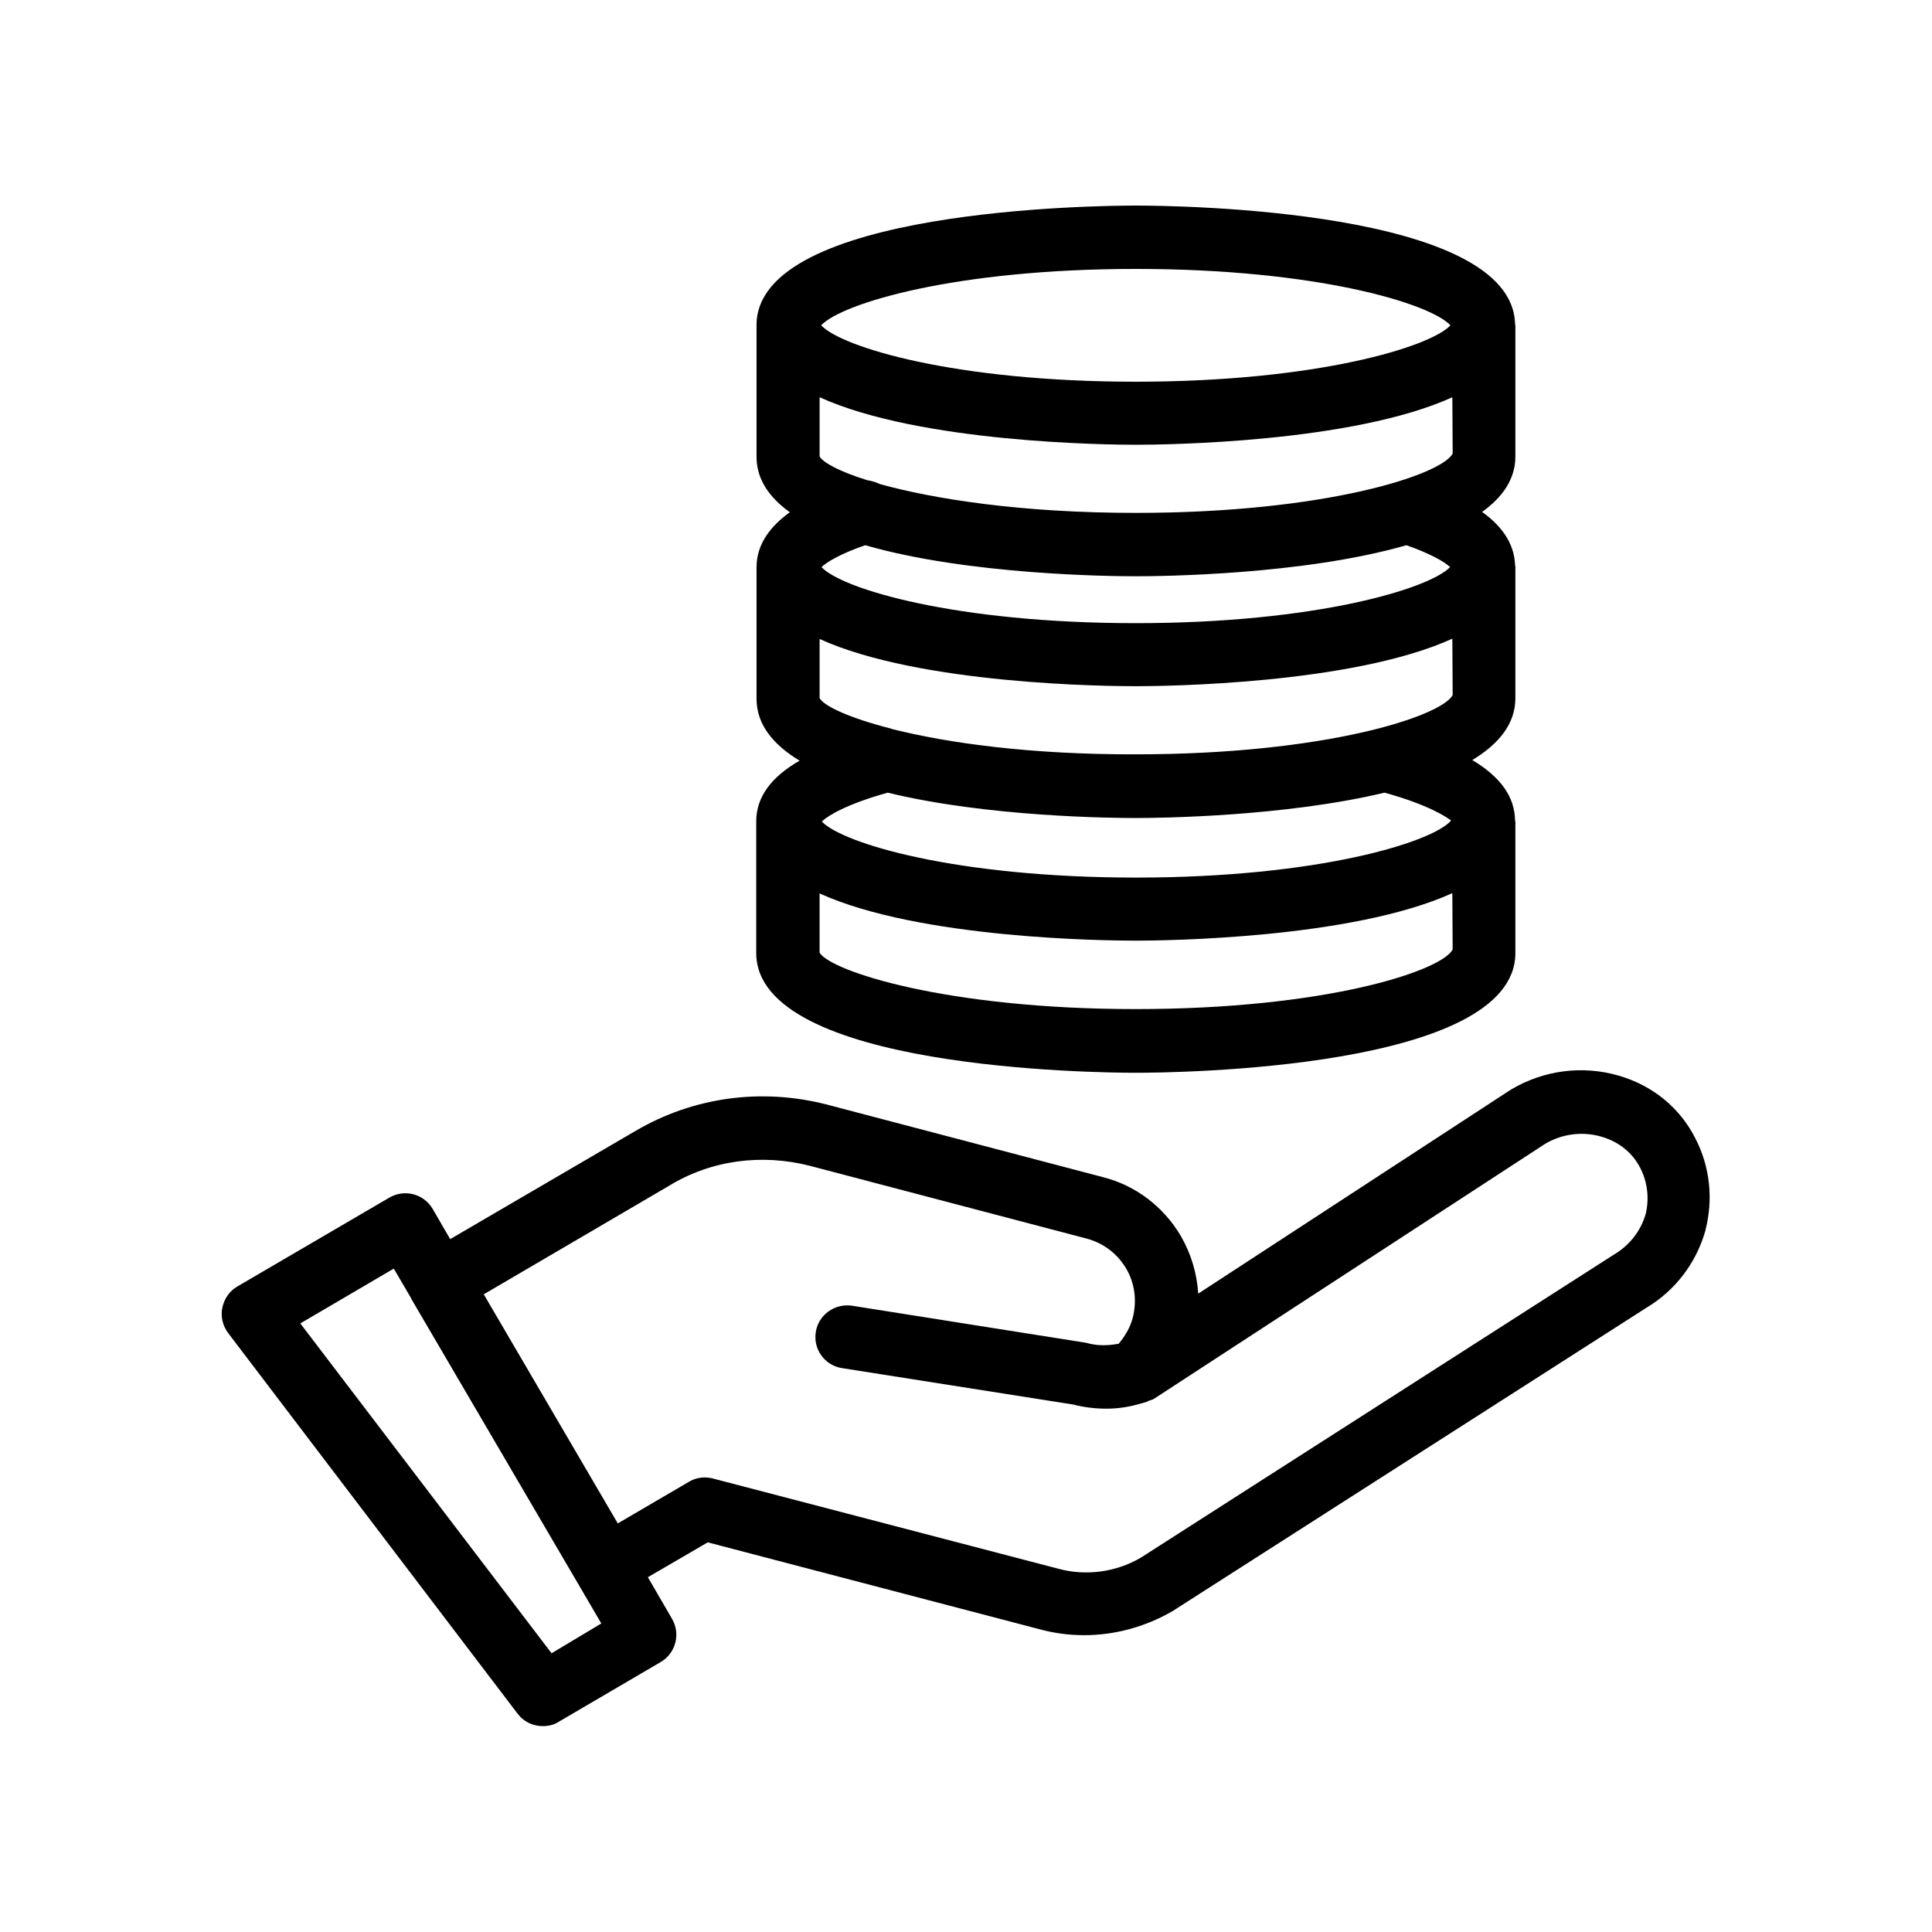
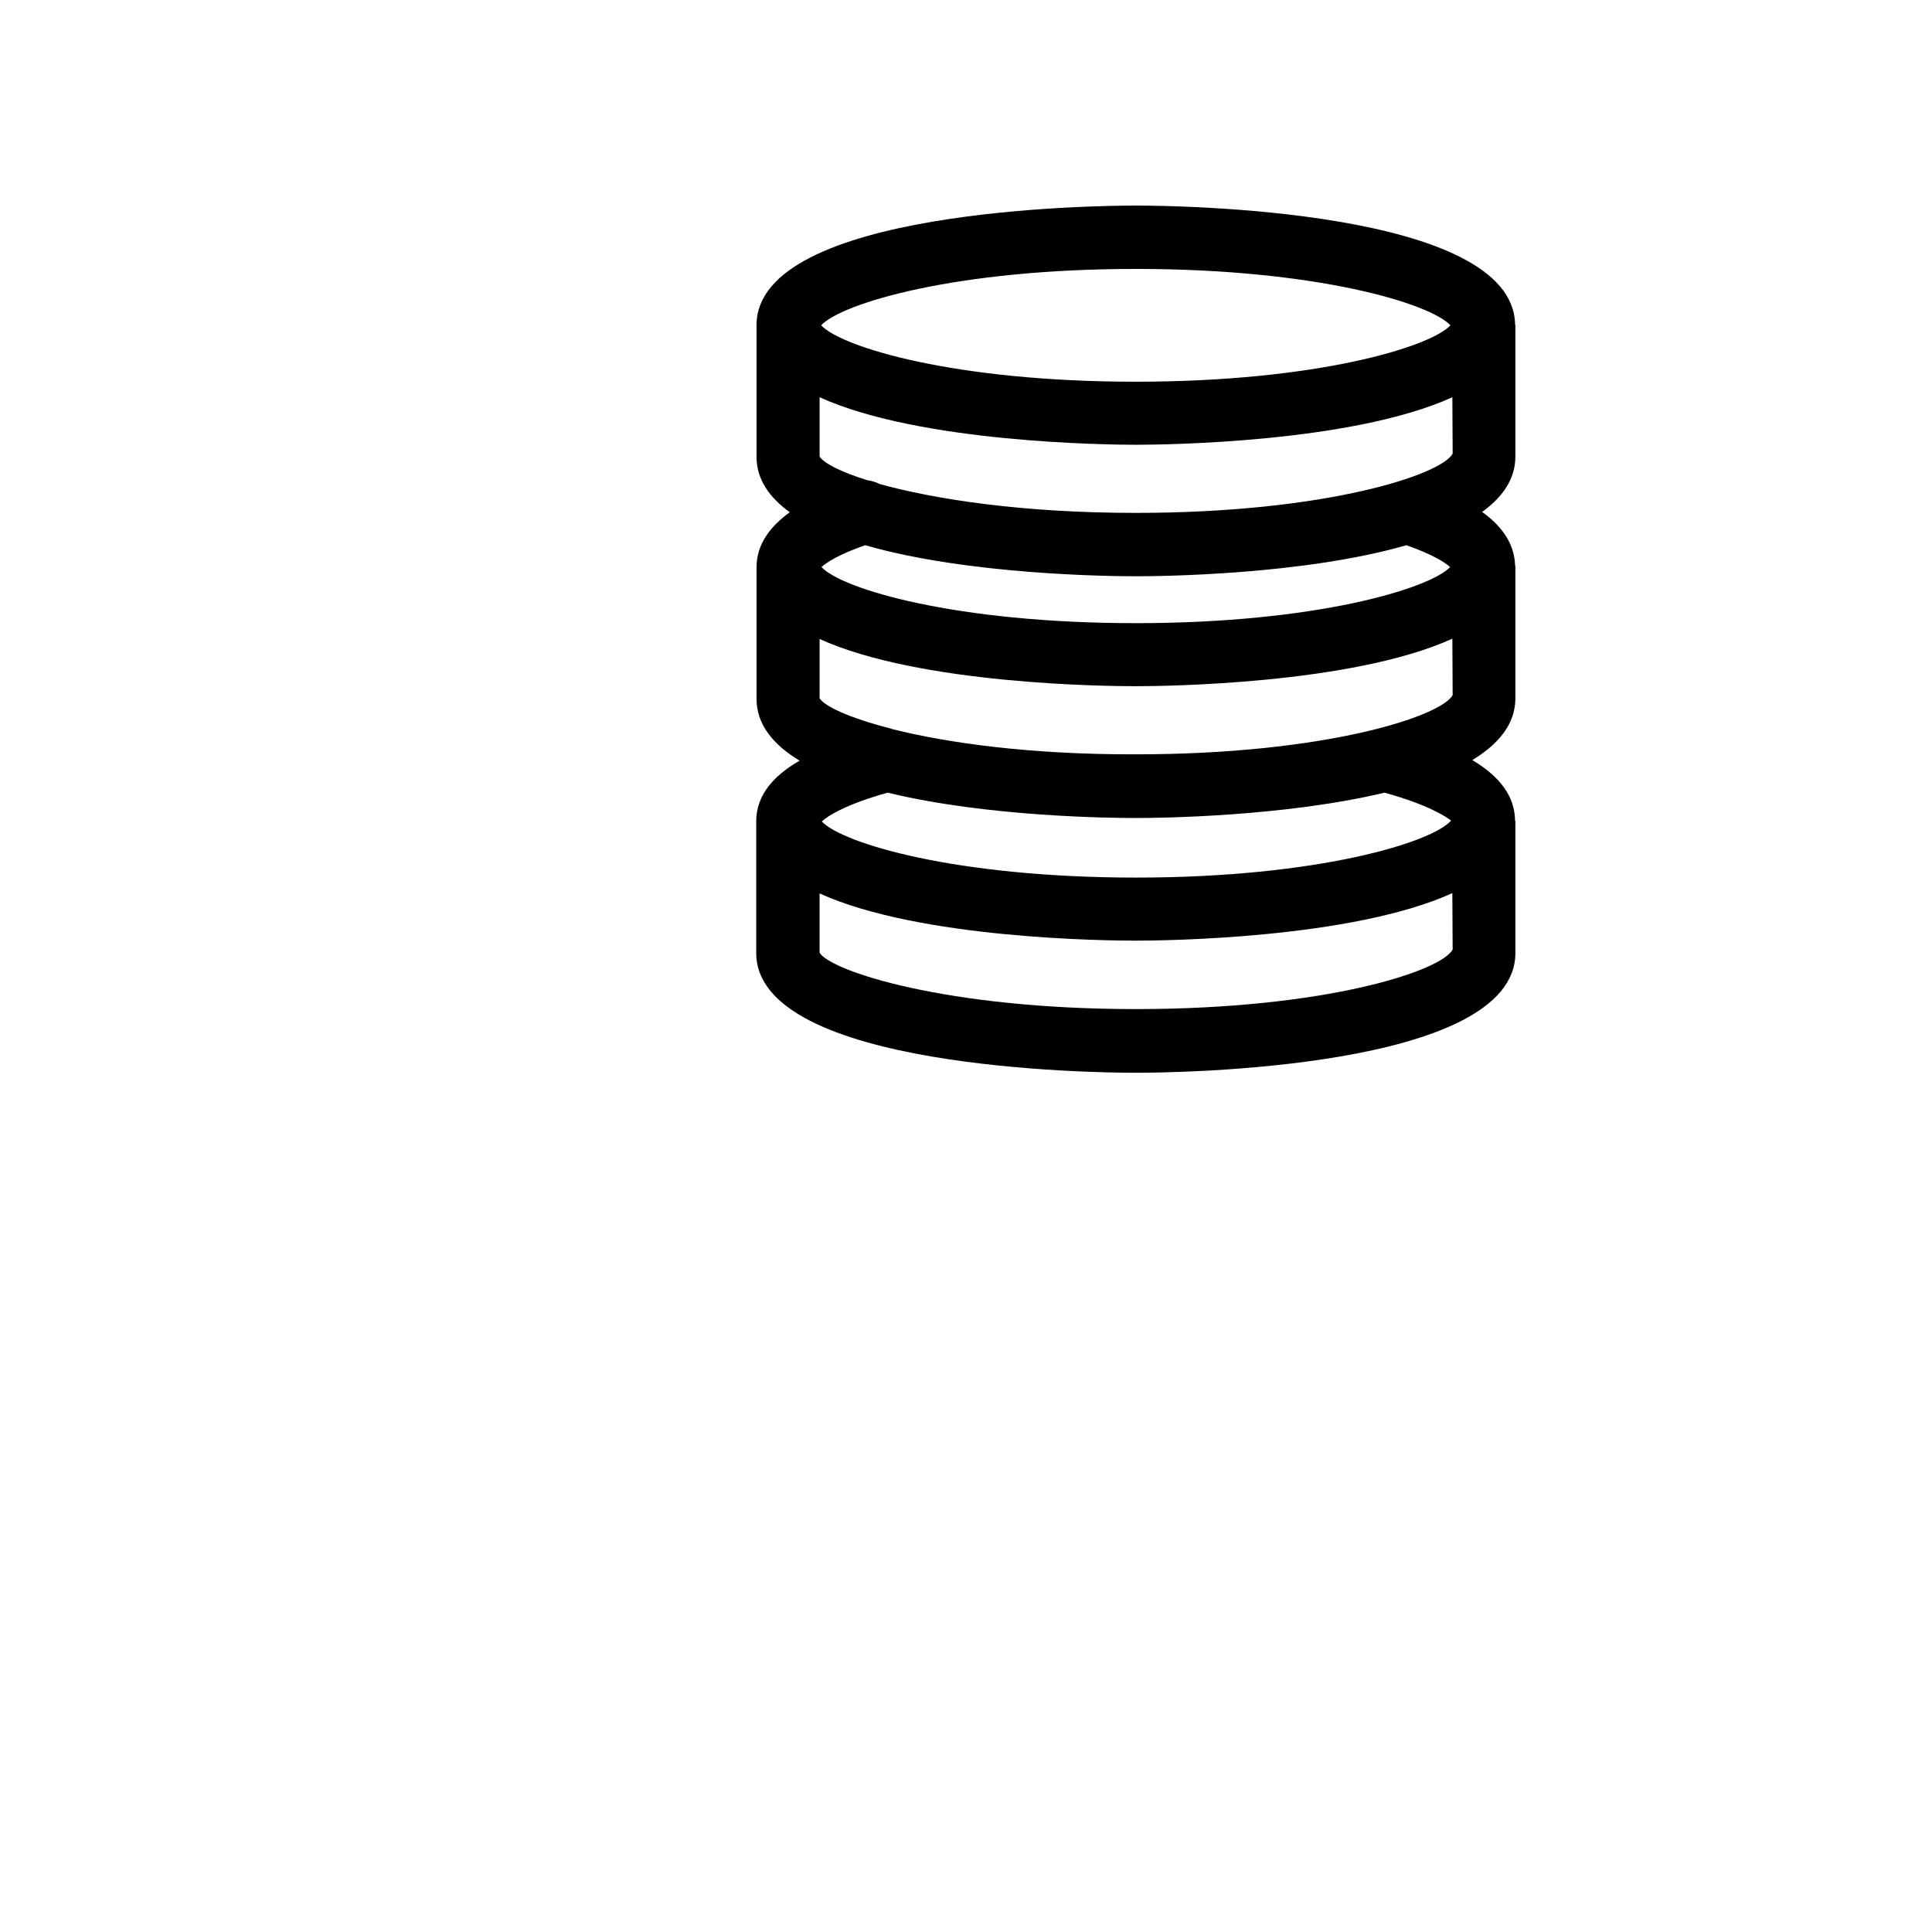
<svg xmlns="http://www.w3.org/2000/svg" fill="#000000" width="800px" height="800px" version="1.1" viewBox="144 144 512 512">
  <g>
-     <path d="m312.34 443.75-49.039 28.633-4.617-7.977c-2.352-4.031-7.473-5.375-11.504-3.023l-40.223 23.512c-2.098 1.176-3.527 3.273-4.031 5.625s0.082 4.785 1.512 6.719l76.746 100.93c1.68 2.184 4.113 3.273 6.719 3.273 1.426 0 2.938-0.336 4.199-1.176l26.953-15.785c4.031-2.352 5.375-7.473 3.023-11.504l-6.383-11 15.871-9.238 88.168 23.09c3.777 1.008 7.641 1.512 11.586 1.512 8.062 0 16.207-2.184 23.426-6.383l125.53-80.359c7.727-4.617 13.266-11.922 15.703-20.57v-0.082c2.098-8.23 1.176-16.793-2.688-24.266-4.113-8.145-11.336-14.023-20.32-16.625-9.488-2.769-19.816-1.512-28.551 3.695l-82.875 54.074c-0.336-5.289-1.848-10.496-4.617-15.281-4.617-7.809-12.008-13.434-20.738-15.617l-73.137-19.23c-17.465-4.449-35.434-1.93-50.715 7.055zm-22.168 138.38-66.586-87.41 24.77-14.527 4.617 7.894v0.082l44 75.152 6.383 10.914zm68.602-129.14 73.137 19.23c4.449 1.176 8.145 3.945 10.496 7.894 2.352 3.945 2.938 8.648 1.762 13.184-0.672 2.519-2.016 4.785-3.695 6.801-1.762 0.336-3.609 0.504-5.625 0.336-0.754-0.082-1.426-0.168-3.023-0.586l-62.051-9.824c-4.535-0.672-8.902 2.434-9.574 6.969-0.754 4.617 2.434 8.902 6.969 9.574l61.297 9.656c1.512 0.418 3.106 0.672 4.535 0.84 1.426 0.168 2.769 0.25 4.199 0.25 3.191 0 6.297-0.504 9.32-1.426 0.168 0 0.418-0.082 0.586-0.168 0.168-0.082 0.418-0.082 0.672-0.168 0.25-0.082 0.418-0.25 0.672-0.336 0.418-0.168 0.922-0.25 1.344-0.504l103.7-67.594c4.535-2.688 9.992-3.359 15.031-1.848 4.535 1.344 8.062 4.199 10.16 8.23 1.93 3.777 2.434 8.145 1.426 12.258-1.258 4.367-4.199 8.23-8.312 10.664l-125.45 80.359c-6.551 3.863-14.609 4.953-21.914 2.938l-91.609-23.93c-0.672-0.168-1.426-0.25-2.098-0.25-1.512 0-2.938 0.418-4.199 1.176l-18.809 11-35.52-60.711 49.039-28.719c11.086-6.809 24.52-8.656 37.535-5.297z" />
    <path d="m344.41 361.71v0.168 34.68c0 30.816 90.266 31.738 100.59 31.738s100.59-0.922 100.59-31.738v-34.848c0-0.082-0.082-0.168-0.082-0.25-0.082-6.297-3.863-11.586-11.336-16.039 6.969-4.199 11.418-9.574 11.418-16.375v-34.848c0-0.168-0.082-0.336-0.082-0.504-0.25-6.129-4.031-10.664-8.734-14.023 5.457-3.945 8.816-8.734 8.816-14.695v-34.762c0-0.082-0.082-0.168-0.082-0.25-0.504-30.566-90.184-31.488-100.51-31.488-10.242 0-100.43 0.922-100.51 31.652v0.082 34.848c0 5.961 3.359 10.746 8.816 14.695-4.871 3.527-8.816 8.23-8.816 14.609v0.168 34.68c0 6.801 4.449 12.176 11.418 16.375-7.641 4.367-11.504 9.742-11.504 16.125zm100.59 49.707c-50.297 0-80.863-10.078-83.801-14.945v-15.703c26.617 12.09 76.328 12.512 83.801 12.512s57.266-0.504 83.883-12.594l0.082 14.945c-3.019 5.711-33.668 15.785-83.965 15.785zm-64.316-74.145c-0.168 0-0.336-0.082-0.504-0.168-11.168-2.856-17.719-5.961-18.977-8.062v-15.703c26.617 12.09 76.328 12.512 83.801 12.512 7.473 0 57.266-0.504 83.883-12.594l0.082 14.945c-3.023 5.625-33.672 15.703-83.969 15.703-27.961 0.086-49.875-3.019-64.316-6.633zm-3.527-64.992c-1.008-0.504-2.098-0.84-3.273-1.008-7.305-2.266-11.672-4.617-12.68-6.297v-15.703c26.617 12.09 76.328 12.594 83.801 12.594 7.473 0 57.266-0.504 83.883-12.594l0.082 14.945c-3.023 5.625-33.672 15.703-83.969 15.703-30.395 0.004-53.57-3.691-67.844-7.641zm67.844-57.012c47.945 0 78.008 9.152 83.379 14.945-5.289 5.711-35.434 14.945-83.379 14.945-47.945 0-78.008-9.152-83.379-14.945 5.375-5.793 35.434-14.945 83.379-14.945zm0 81.449c6.465 0 44.336-0.336 71.707-8.23 6.719 2.352 10.242 4.535 11.586 5.793-5.457 5.711-35.52 14.863-83.297 14.863-47.863 0-77.922-9.07-83.297-14.863 1.344-1.258 4.785-3.441 11.586-5.793 27.383 7.894 65.25 8.23 71.715 8.23zm0 64.066c6.047 0 39.215-0.336 65.914-6.719 11.586 3.191 16.457 6.465 17.633 7.391-4.871 5.711-35.098 15.113-83.465 15.113-47.777 0-77.84-9.07-83.297-14.863 1.68-1.594 6.633-4.617 17.465-7.641 26.539 6.469 59.789 6.719 65.75 6.719z" />
  </g>
</svg>